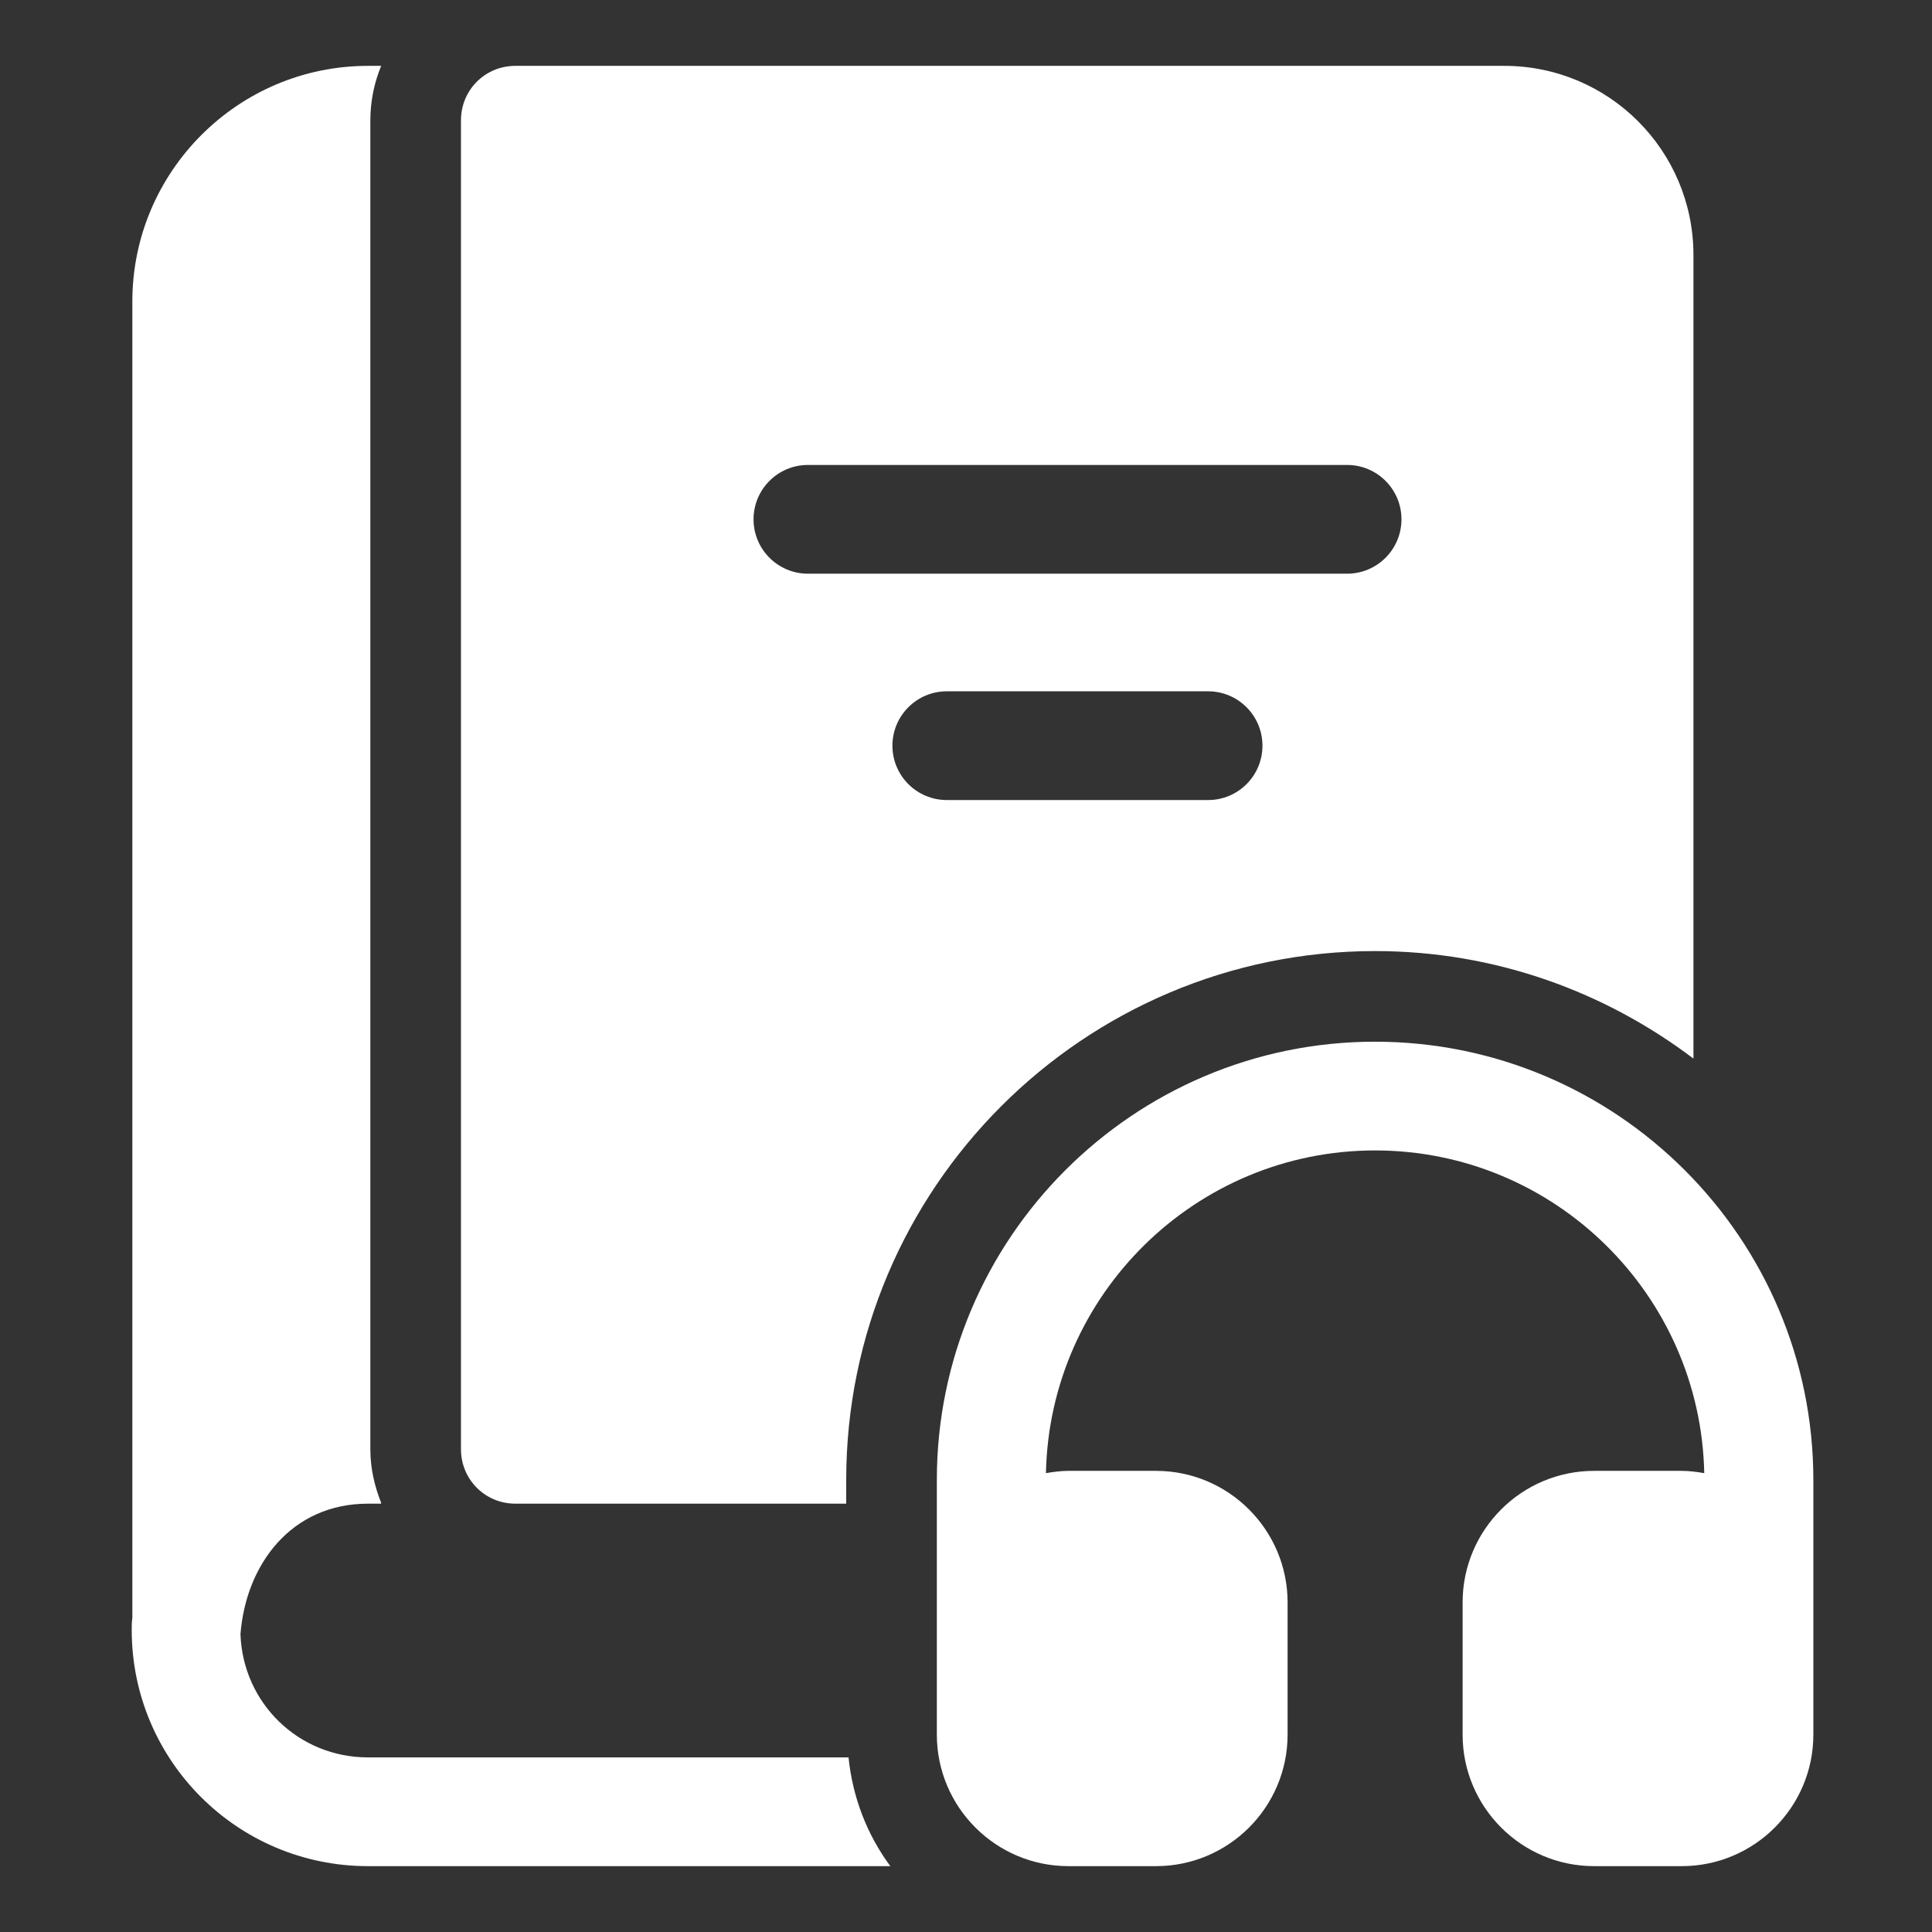
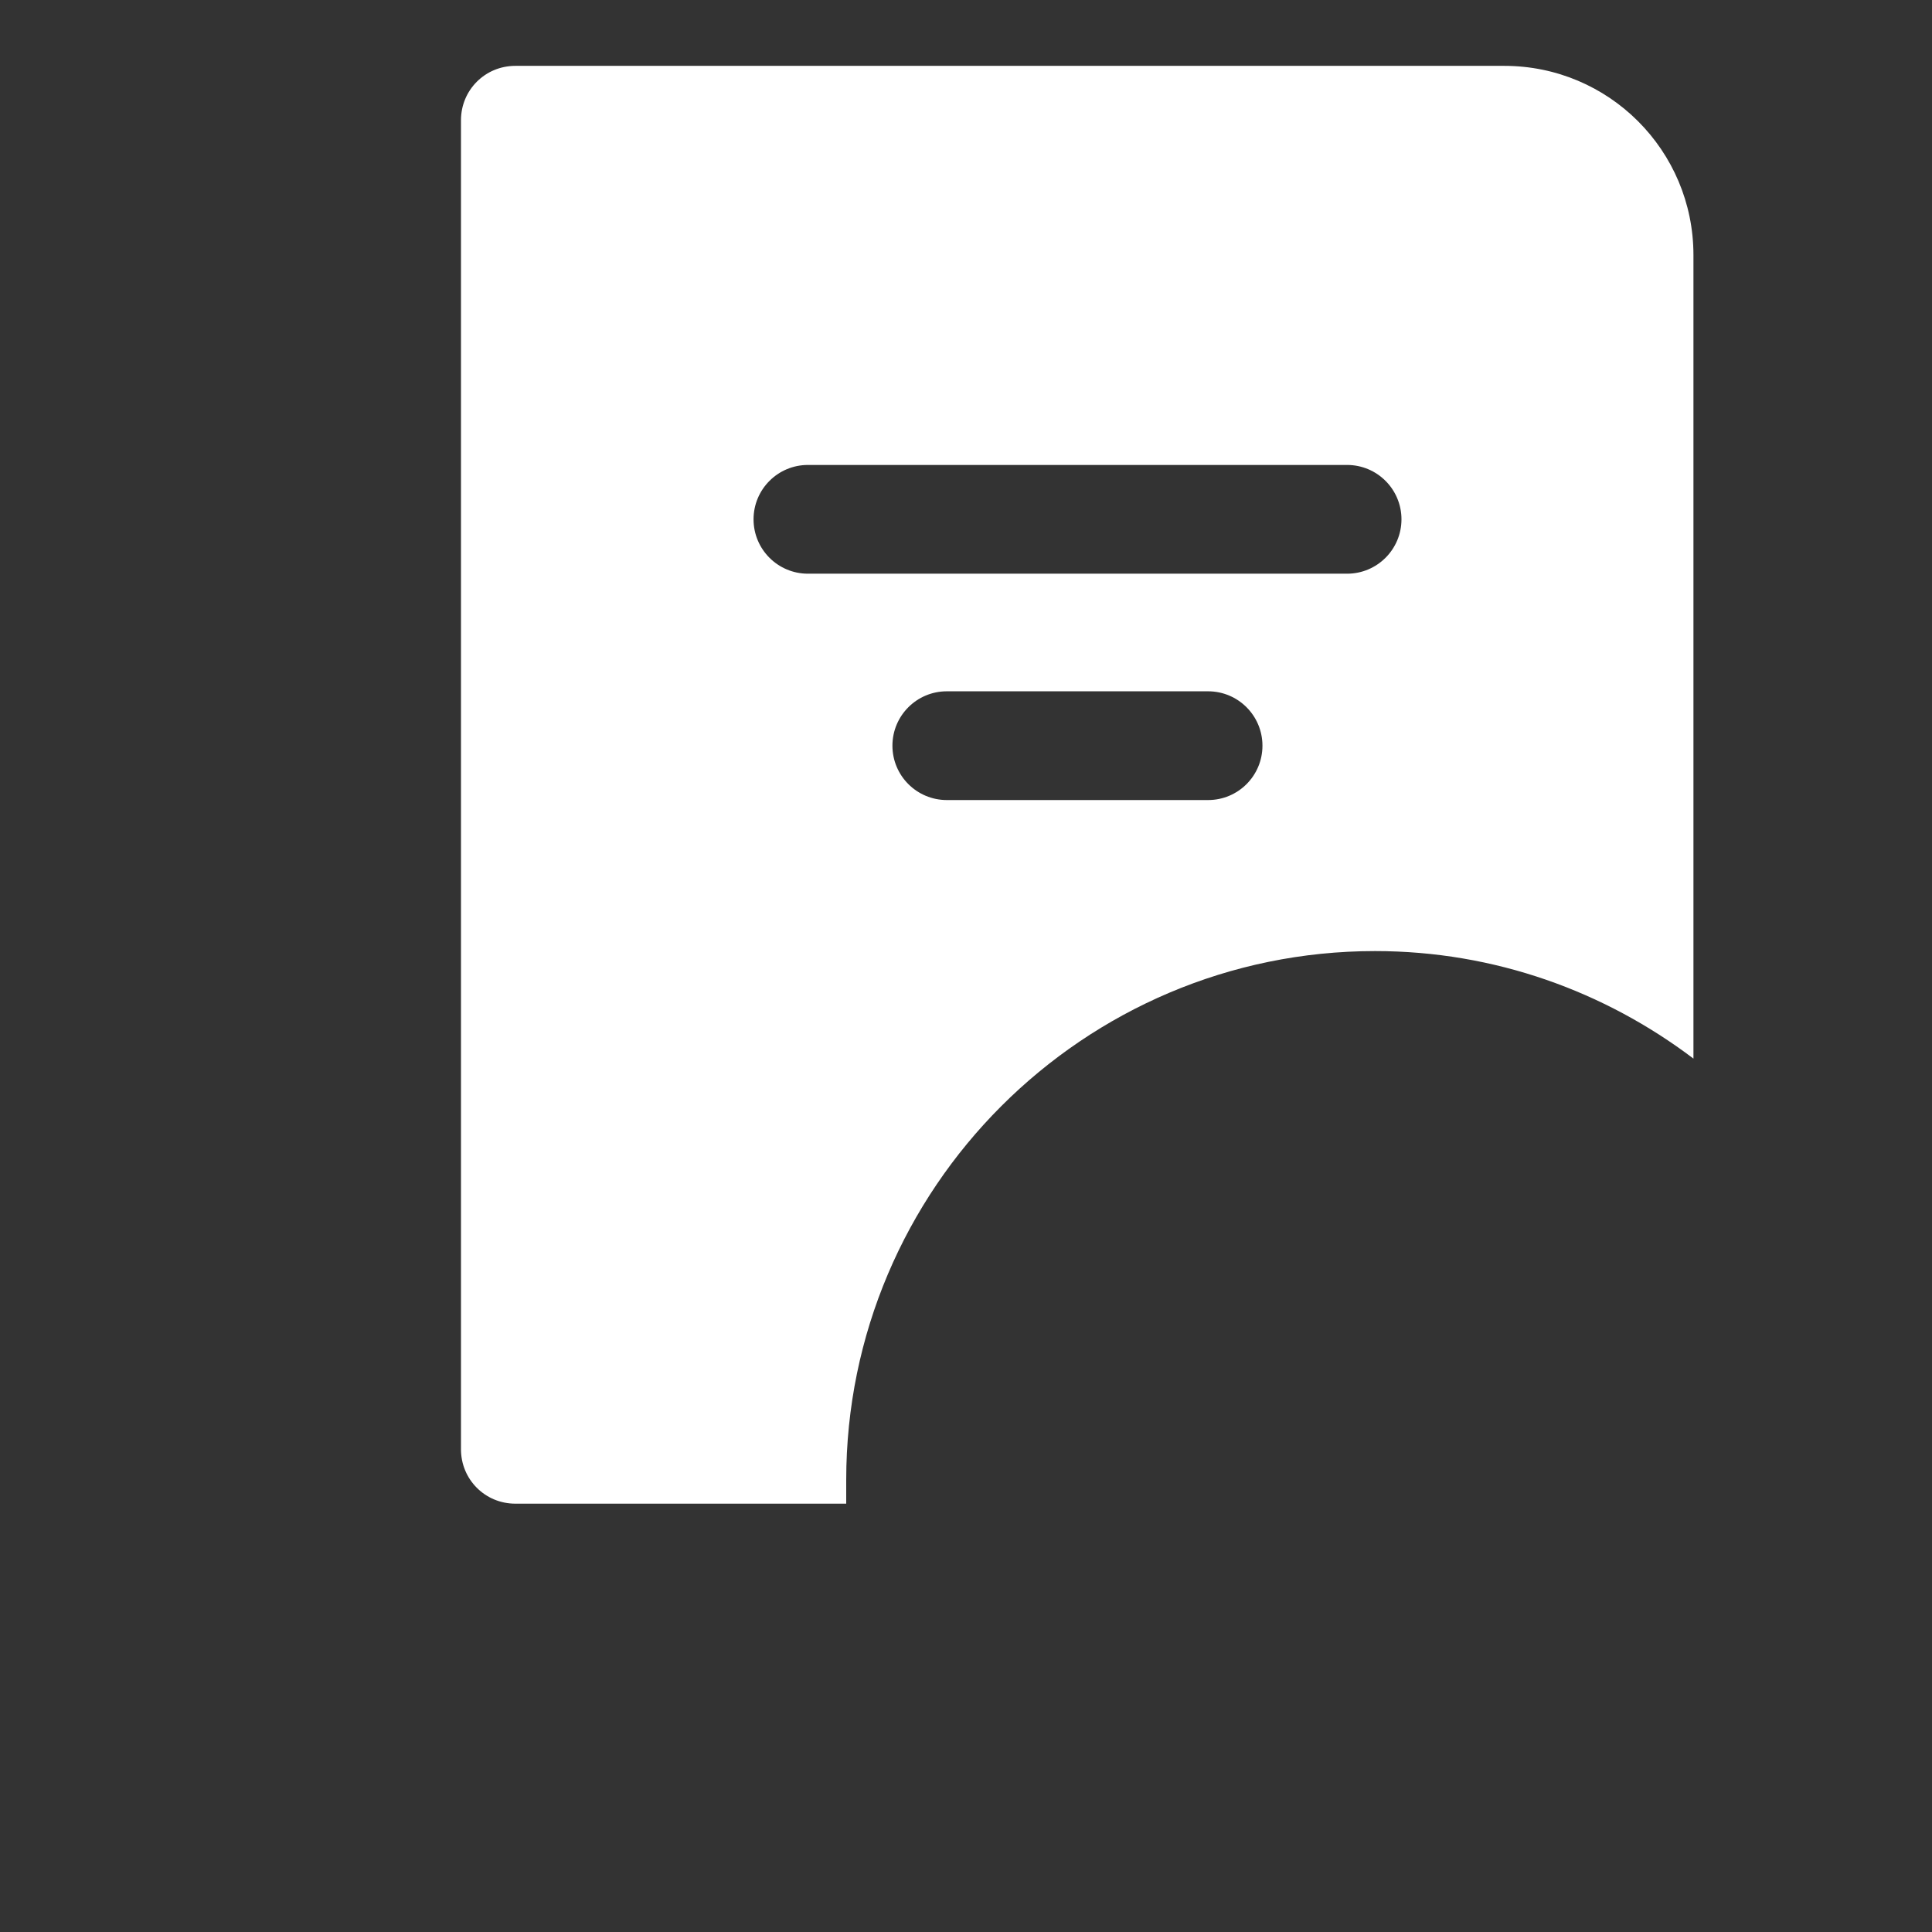
<svg xmlns="http://www.w3.org/2000/svg" width="88" height="88" viewBox="0 0 88 88" fill="none">
  <rect x="0" y="0" width="88" height="88" fill="#333333" stroke="none" />
-   <path d="M62.632 47.448C51.626 47.448 42.672 56.402 42.672 67.409V72.989V75.999V79.01C42.672 82.314 45.36 85 48.665 85H52.657C55.962 85 58.648 82.312 58.648 79.01V72.989C58.648 69.684 55.959 66.996 52.657 66.996H48.665C48.312 66.996 47.974 67.043 47.641 67.1C47.806 58.969 54.462 52.401 62.632 52.401C70.805 52.401 77.461 58.969 77.626 67.1C77.29 67.043 76.952 66.996 76.603 66.996H72.61C69.305 66.996 66.62 69.684 66.62 72.989V79.01C66.62 82.314 69.308 85 72.61 85H76.603C79.907 85 82.596 82.312 82.596 79.01V75.999V72.989V67.409C82.593 56.402 73.639 47.448 62.632 47.448Z" fill="white" />
-   <path d="M38.649 80.047H16.759C13.595 80.047 11.063 77.57 10.953 74.434C11.201 71.253 13.273 68.49 16.759 68.49H17.362C17.359 68.482 17.356 68.471 17.353 68.462H17.364C17.062 67.692 16.869 66.894 16.869 66.013V63.509V5.477C16.869 4.599 17.048 3.765 17.362 3H16.759C10.843 3 6.028 7.815 6.028 13.732V73.691C6 73.883 6 74.048 6 74.241C6 80.185 10.815 85 16.759 85H40.553C39.504 83.583 38.839 81.891 38.649 80.047Z" fill="white" />
-   <path d="M68.518 3H23.473C22.097 3 20.997 4.101 20.997 5.477V66.013C20.997 67.389 22.097 68.49 23.473 68.49H38.544V67.409C38.544 54.126 49.35 43.32 62.632 43.32C68.078 43.32 73.091 45.158 77.134 48.218V11.613C77.131 6.852 73.278 3 68.518 3ZM55.027 36.441H43.126C41.758 36.441 40.649 35.332 40.649 33.965C40.649 32.597 41.758 31.488 43.126 31.488H55.027C56.394 31.488 57.503 32.597 57.503 33.965C57.503 35.332 56.397 36.441 55.027 36.441ZM61.358 26.131H36.8C35.432 26.131 34.323 25.022 34.323 23.654C34.323 22.287 35.432 21.178 36.8 21.178H61.358C62.726 21.178 63.835 22.287 63.835 23.654C63.835 25.022 62.726 26.131 61.358 26.131Z" fill="white" />
+   <path d="M68.518 3H23.473C22.097 3 20.997 4.101 20.997 5.477V66.013C20.997 67.389 22.097 68.49 23.473 68.49H38.544V67.409C38.544 54.126 49.35 43.32 62.632 43.32C68.078 43.32 73.091 45.158 77.134 48.218V11.613C77.131 6.852 73.278 3 68.518 3ZM55.027 36.441H43.126C41.758 36.441 40.649 35.332 40.649 33.965C40.649 32.597 41.758 31.488 43.126 31.488H55.027C56.394 31.488 57.503 32.597 57.503 33.965C57.503 35.332 56.397 36.441 55.027 36.441ZM61.358 26.131H36.8C35.432 26.131 34.323 25.022 34.323 23.654C34.323 22.287 35.432 21.178 36.8 21.178H61.358C62.726 21.178 63.835 22.287 63.835 23.654C63.835 25.022 62.726 26.131 61.358 26.131" fill="white" />
</svg>